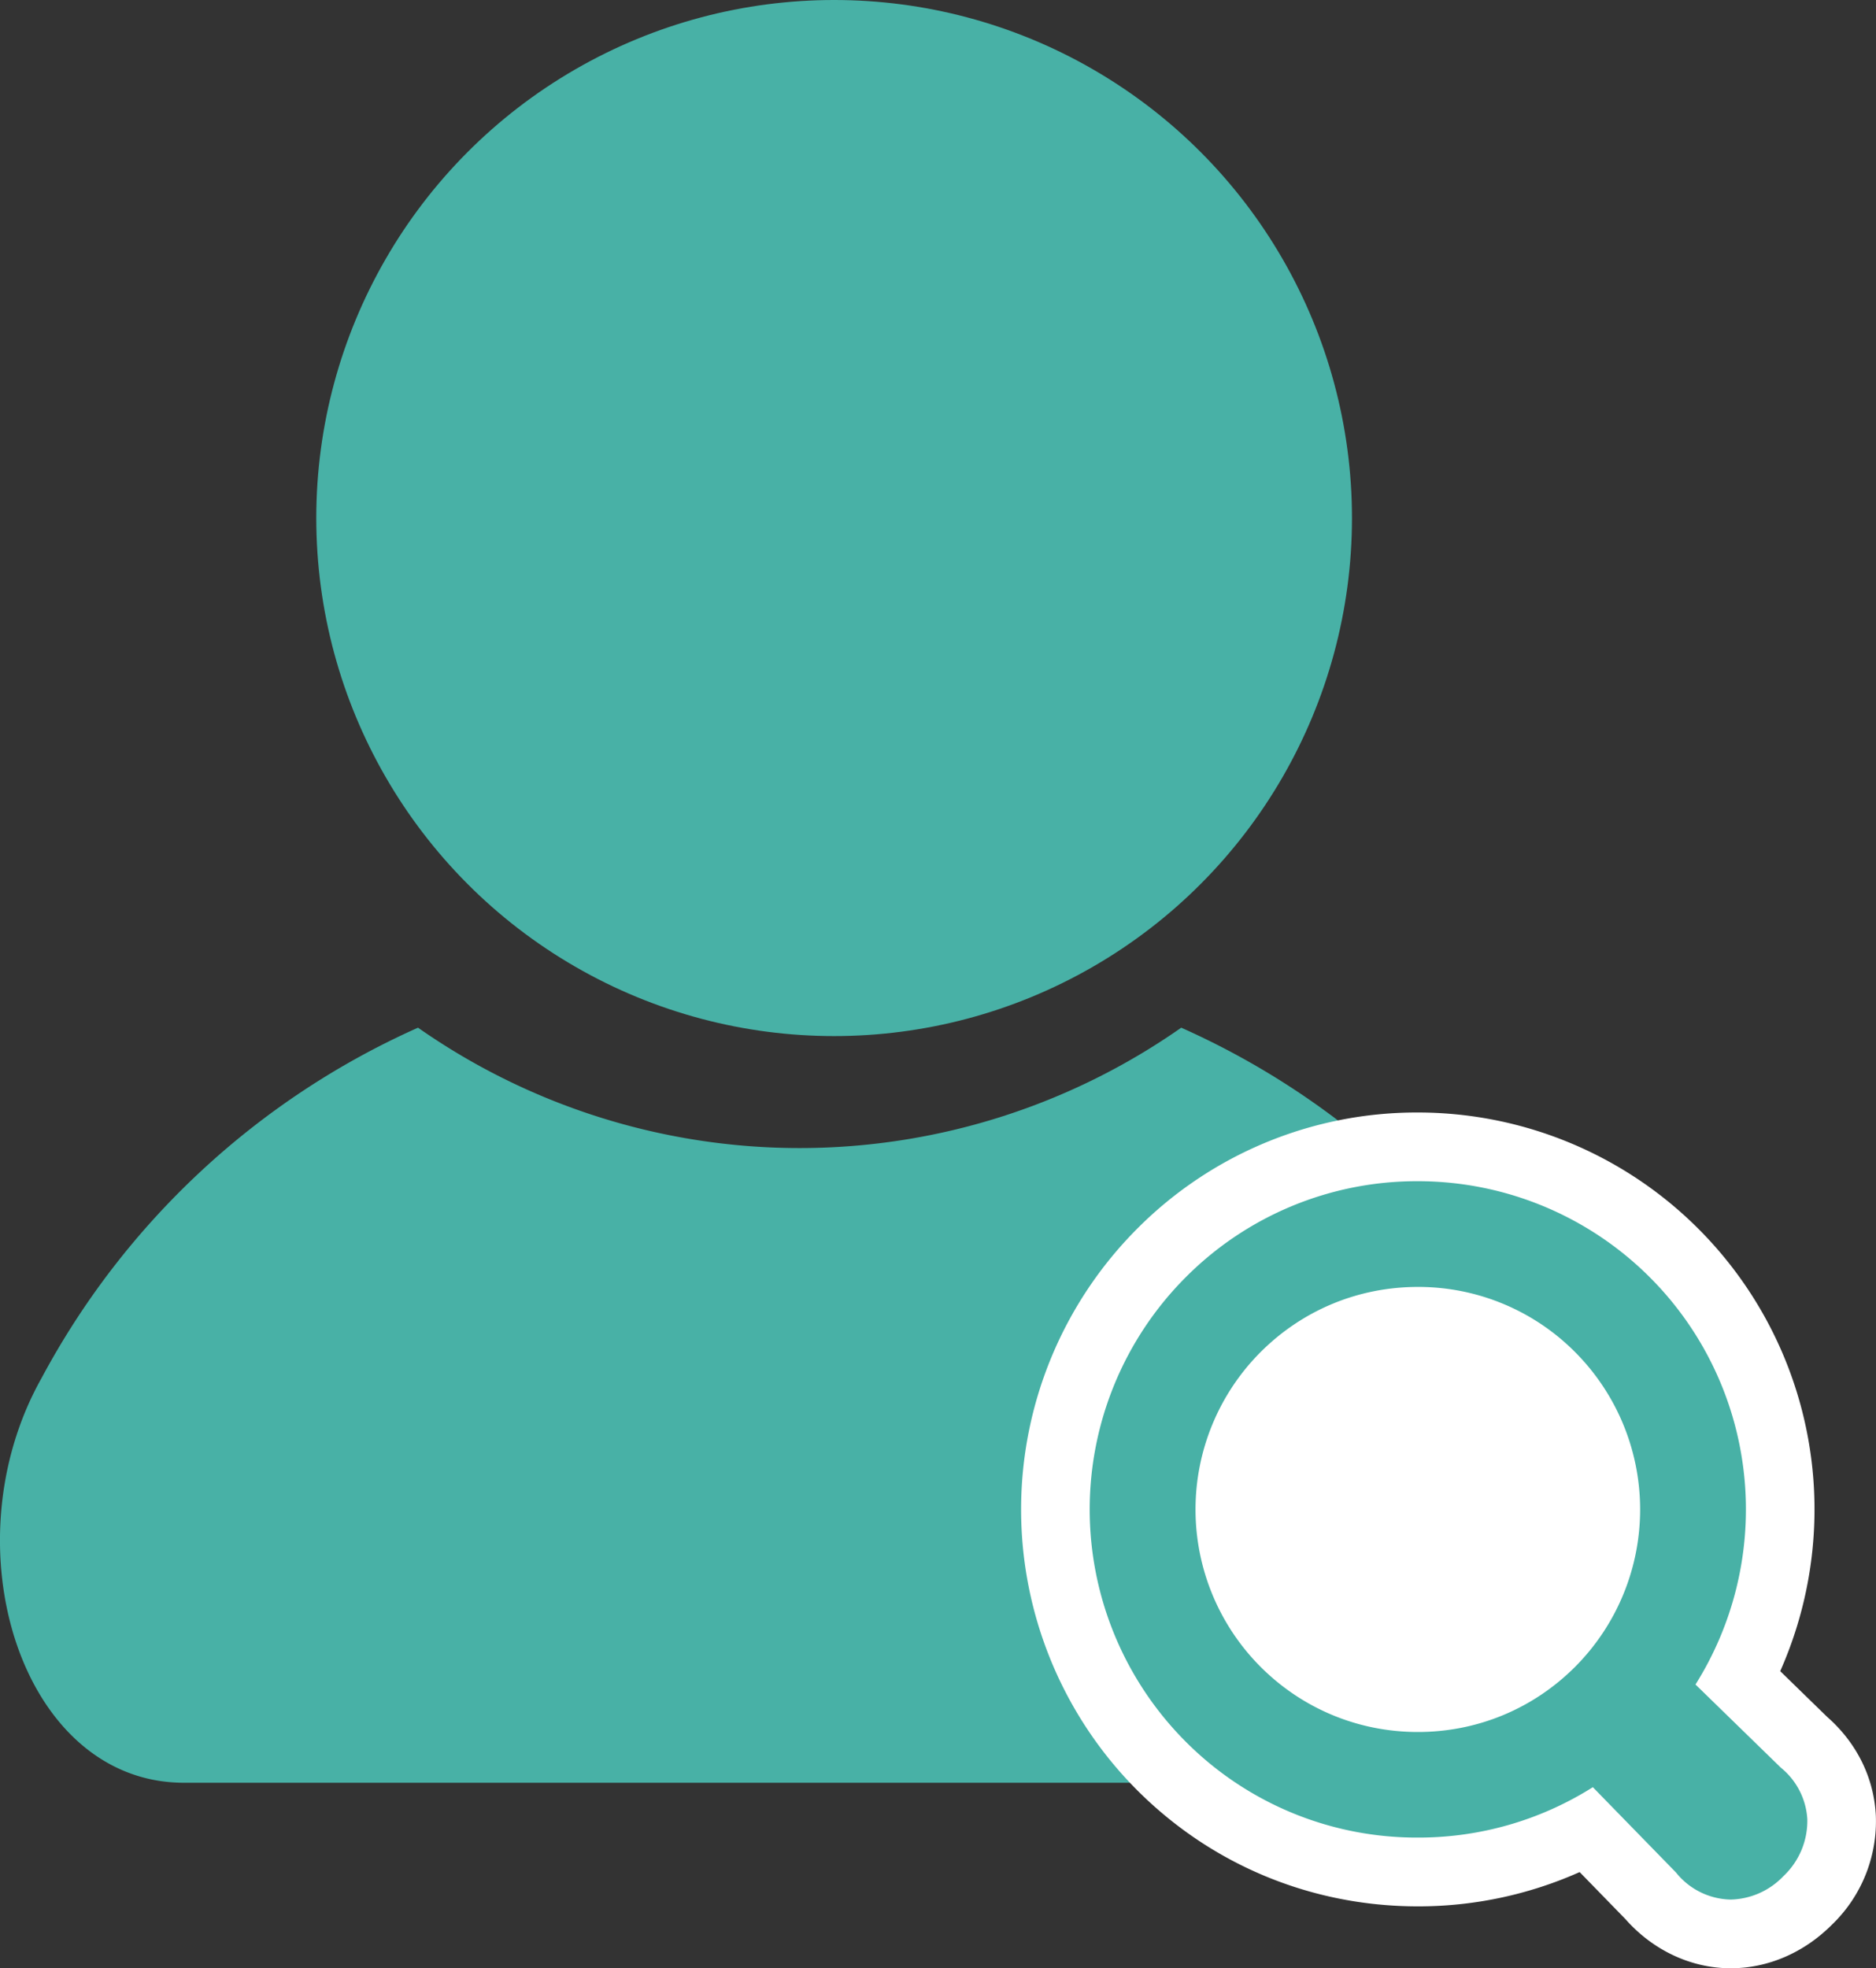
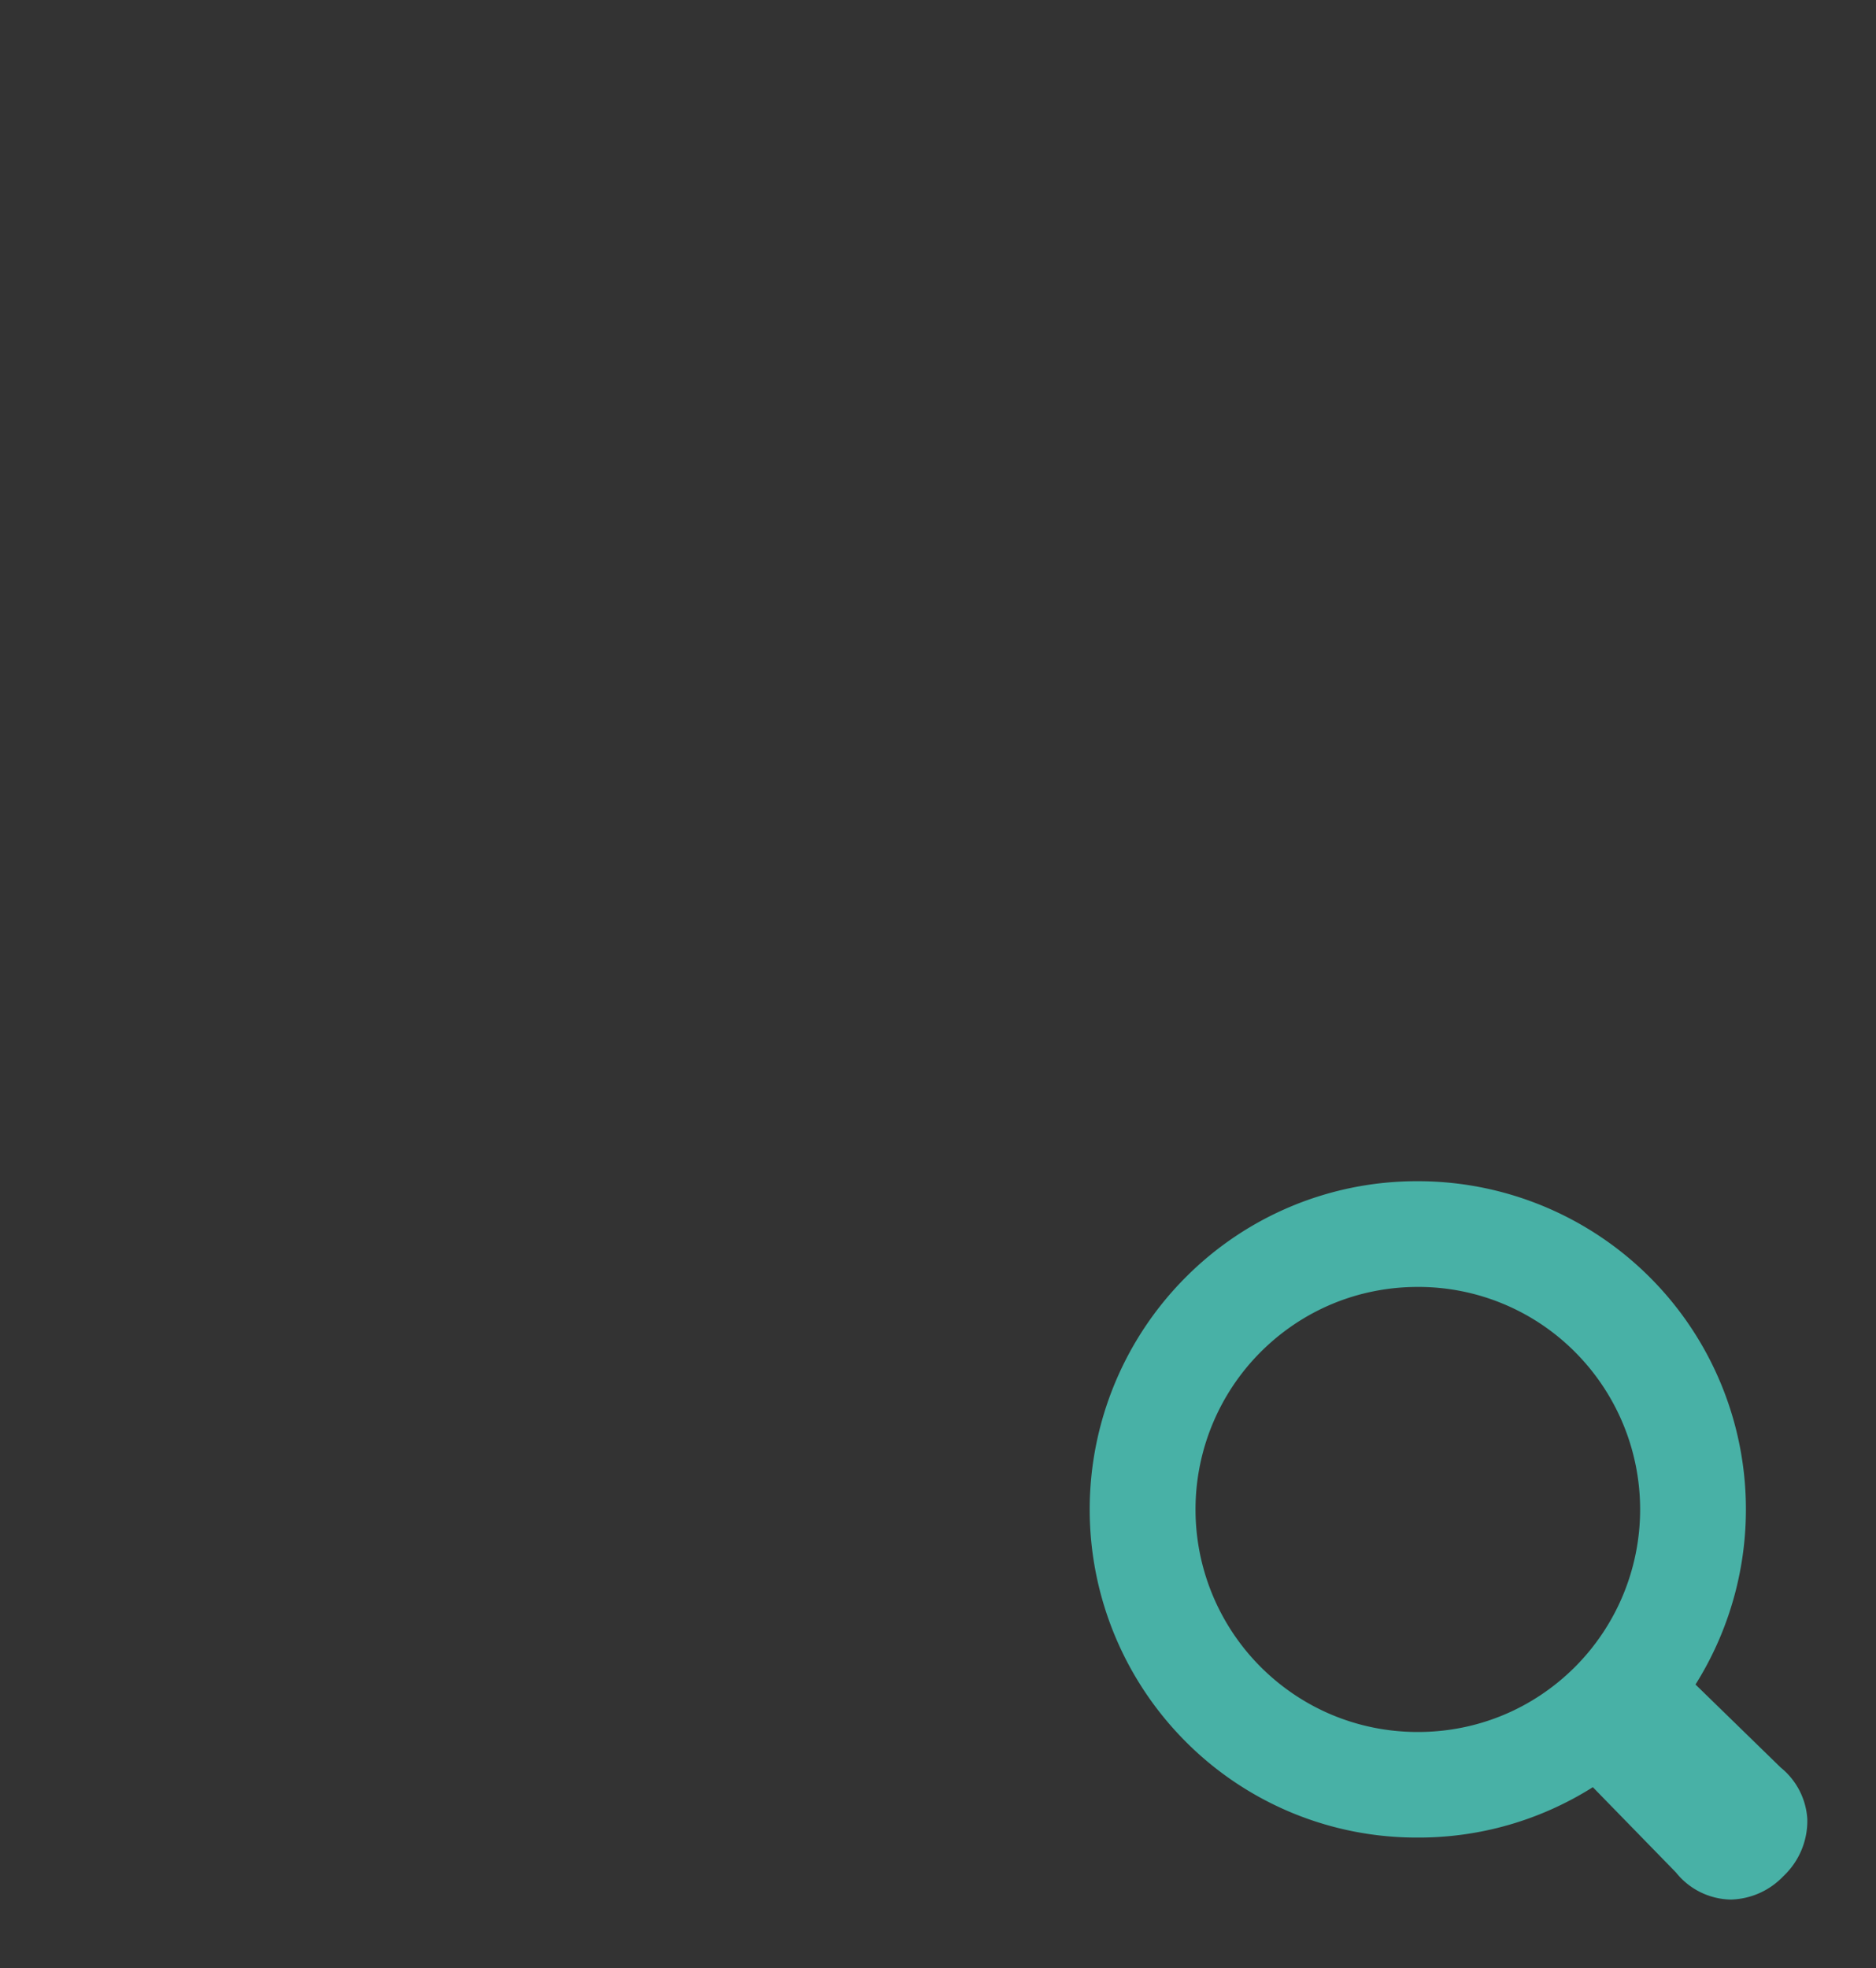
<svg xmlns="http://www.w3.org/2000/svg" width="24.58" height="25.782" viewBox="0 0 24.58 25.782">
  <rect x="0" y="0" width="24.58" height="25.782" fill="#333333" stroke="none" />
  <g data-name="グループ 4662">
    <g fill="#48b1a6">
-       <path data-name="パス 63266" d="M15.477 13.462a8.716 8.716 0 01-10 0 10.391 10.391 0 00-4.933 4.591c-1.234 2.194-.267 5.3 1.867 5.3h16.131c2.134 0 3.1-3.1 1.867-5.3a10.383 10.383 0 00-4.932-4.591z" />
-       <ellipse data-name="楕円形 51" cx="6.785" cy="6.786" rx="6.785" ry="6.786" transform="translate(4.144)" />
-     </g>
+       </g>
    <g data-name="グループ 4660" transform="translate(14.577 15.773)">
      <g data-name="パス 63267" fill="#fff">
-         <path d="M8.099 9.41c-.357 0-.69-.16-.94-.452l-.916-.941a4.575 4.575 0 01-2.245.582A4.568 4.568 0 01.746 7.253a4.606 4.606 0 010-6.507A4.569 4.569 0 014-.6a4.598 4.598 0 014.585 4.246 4.618 4.618 0 01-.568 2.597l.941.917c.271.233.429.546.444.882.017.354-.126.7-.4.974a1.28 1.28 0 01-.902.394zm-4.1-8.025c-.698 0-1.355.272-1.849.766a2.618 2.618 0 000 3.698c.494.494 1.15.766 1.85.766.698 0 1.354-.272 1.848-.766a2.619 2.619 0 000-3.698 2.598 2.598 0 00-1.849-.766z" />
-         <path d="M8.099 8.81a.68.68 0 00.478-.22c.308-.306.301-.717-.024-.986L7.25 6.334a4.008 4.008 0 00-.421-5.163 4.004 4.004 0 00-5.658 0 4.006 4.006 0 000 5.658 4.006 4.006 0 005.163.42l1.27 1.305c.14.17.316.256.496.256M3.999.785a3.216 3.216 0 11-.002 6.43A3.216 3.216 0 014 .785m4.1 9.225c-.52 0-1.02-.235-1.382-.646L6.12 8.75A5.185 5.185 0 014 9.199c-1.39 0-2.696-.54-3.677-1.521a5.207 5.207 0 010-7.356A5.165 5.165 0 013.999-1.2a5.198 5.198 0 015.183 4.8 5.224 5.224 0 01-.434 2.518l.616.6c.388.341.614.8.637 1.296a1.88 1.88 0 01-.576 1.426c-.367.367-.838.57-1.326.57zM4 1.985c-.538 0-1.044.21-1.425.59a2.018 2.018 0 000 2.85c.38.38.887.59 1.425.59s1.044-.21 1.425-.59a2.018 2.018 0 000-2.85c-.38-.38-.887-.59-1.425-.59z" />
-       </g>
-       <circle data-name="楕円形 52" cx="2.464" cy="2.464" r="2.464" transform="translate(1.262 1.526)" fill="#fff" />
+         </g>
      <g data-name="パス 63268" fill="#48b1a6">
        <path d="M8.099 8.96a.793.793 0 01-.607-.305l-1.178-1.21a4.124 4.124 0 01-2.316.704 4.121 4.121 0 01-2.934-1.214 4.156 4.156 0 010-5.87A4.122 4.122 0 014-.15a4.148 4.148 0 014.136 3.83 4.161 4.161 0 01-.69 2.634l1.209 1.179a.793.793 0 01.298.57.845.845 0 01-.269.634.824.824 0 01-.584.263zM3.999.935c-.819 0-1.588.319-2.167.898a3.069 3.069 0 000 4.334 3.045 3.045 0 002.167.898c.819 0 1.589-.319 2.167-.898a3.07 3.07 0 000-4.334A3.045 3.045 0 004 .935z" />
        <path d="M8.099 8.81a.68.68 0 00.478-.22c.308-.306.301-.717-.024-.986L7.25 6.334a4.008 4.008 0 00-.421-5.163 4.004 4.004 0 00-5.658 0 4.006 4.006 0 000 5.658 4.006 4.006 0 005.163.42l1.27 1.305c.14.17.316.256.496.256M3.999.785a3.216 3.216 0 11-.002 6.43A3.216 3.216 0 014 .785M8.1 9.11a.94.94 0 01-.718-.355L6.293 7.638a4.273 4.273 0 01-2.295.66 4.27 4.27 0 01-3.04-1.257 4.306 4.306 0 010-6.082A4.271 4.271 0 014-.3a4.298 4.298 0 014.286 3.97 4.313 4.313 0 01-.648 2.623l1.118 1.089a.94.94 0 01.347.673.993.993 0 01-.313.748.983.983 0 01-.69.307zM4 1.085c-.779 0-1.51.303-2.061.854a2.919 2.919 0 000 4.122c.55.55 1.283.854 2.061.854.779 0 1.51-.303 2.061-.854a2.92 2.92 0 000-4.122A2.896 2.896 0 004 1.085z" />
      </g>
    </g>
  </g>
</svg>